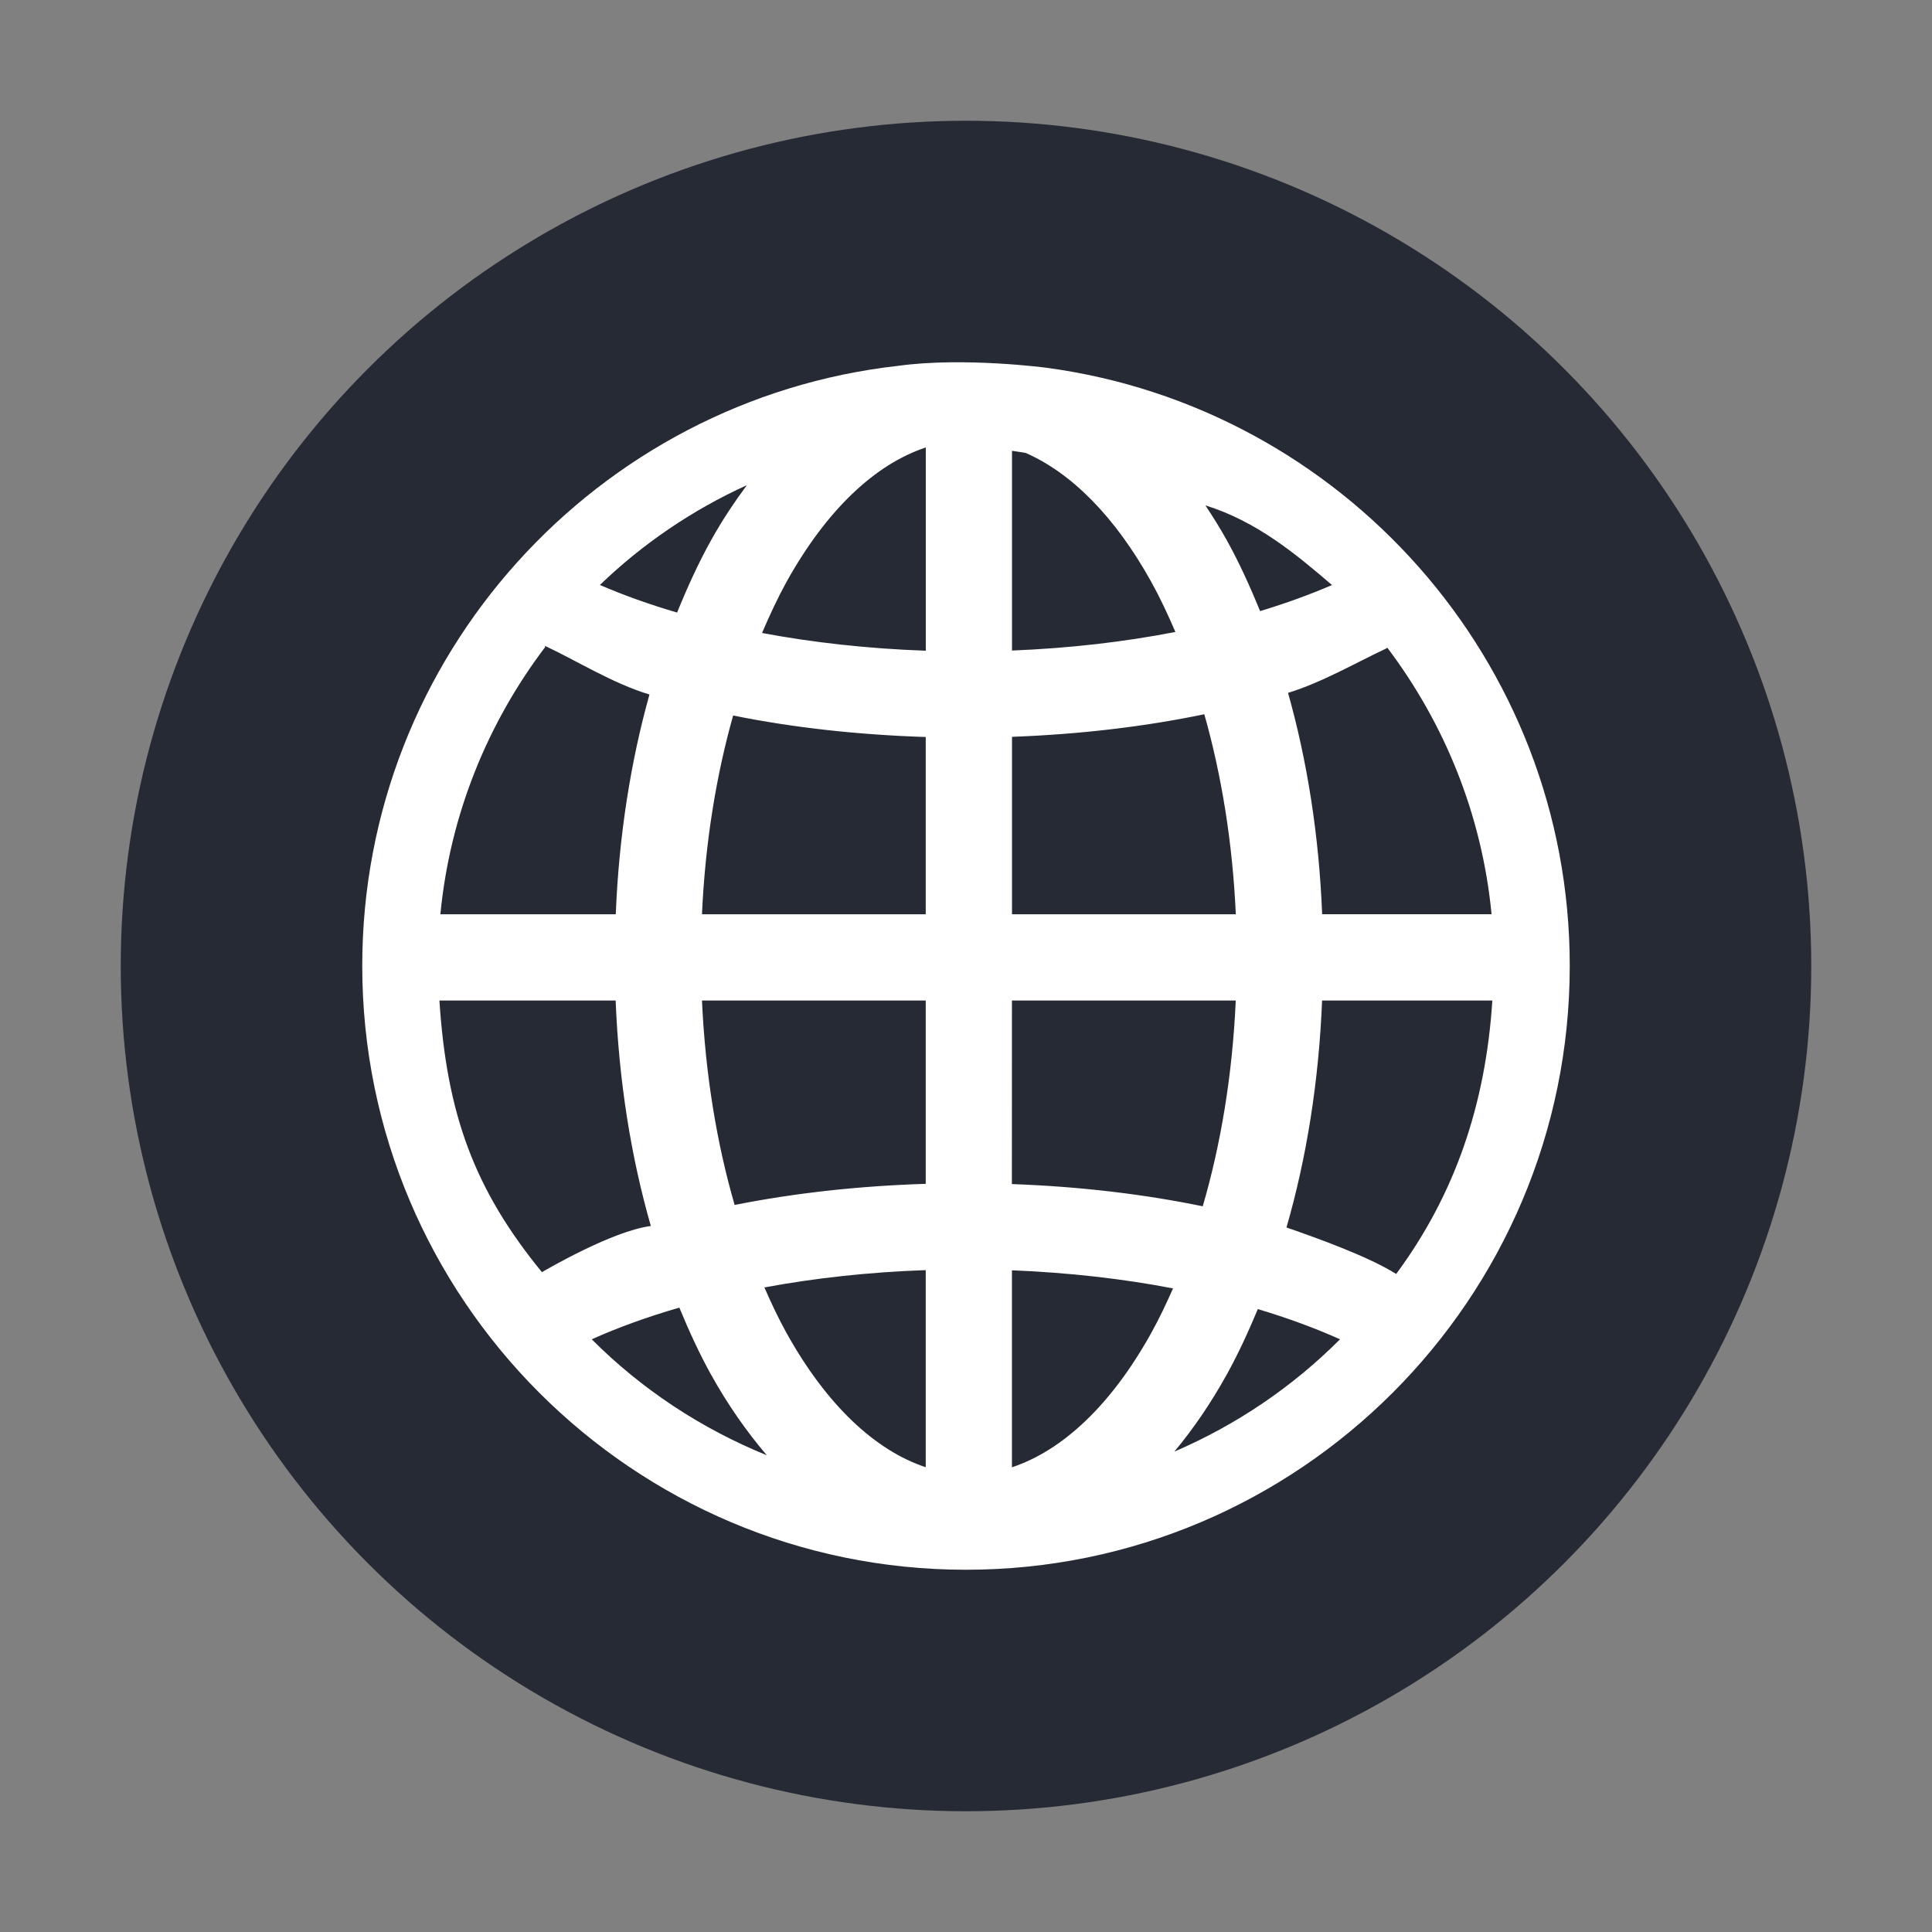
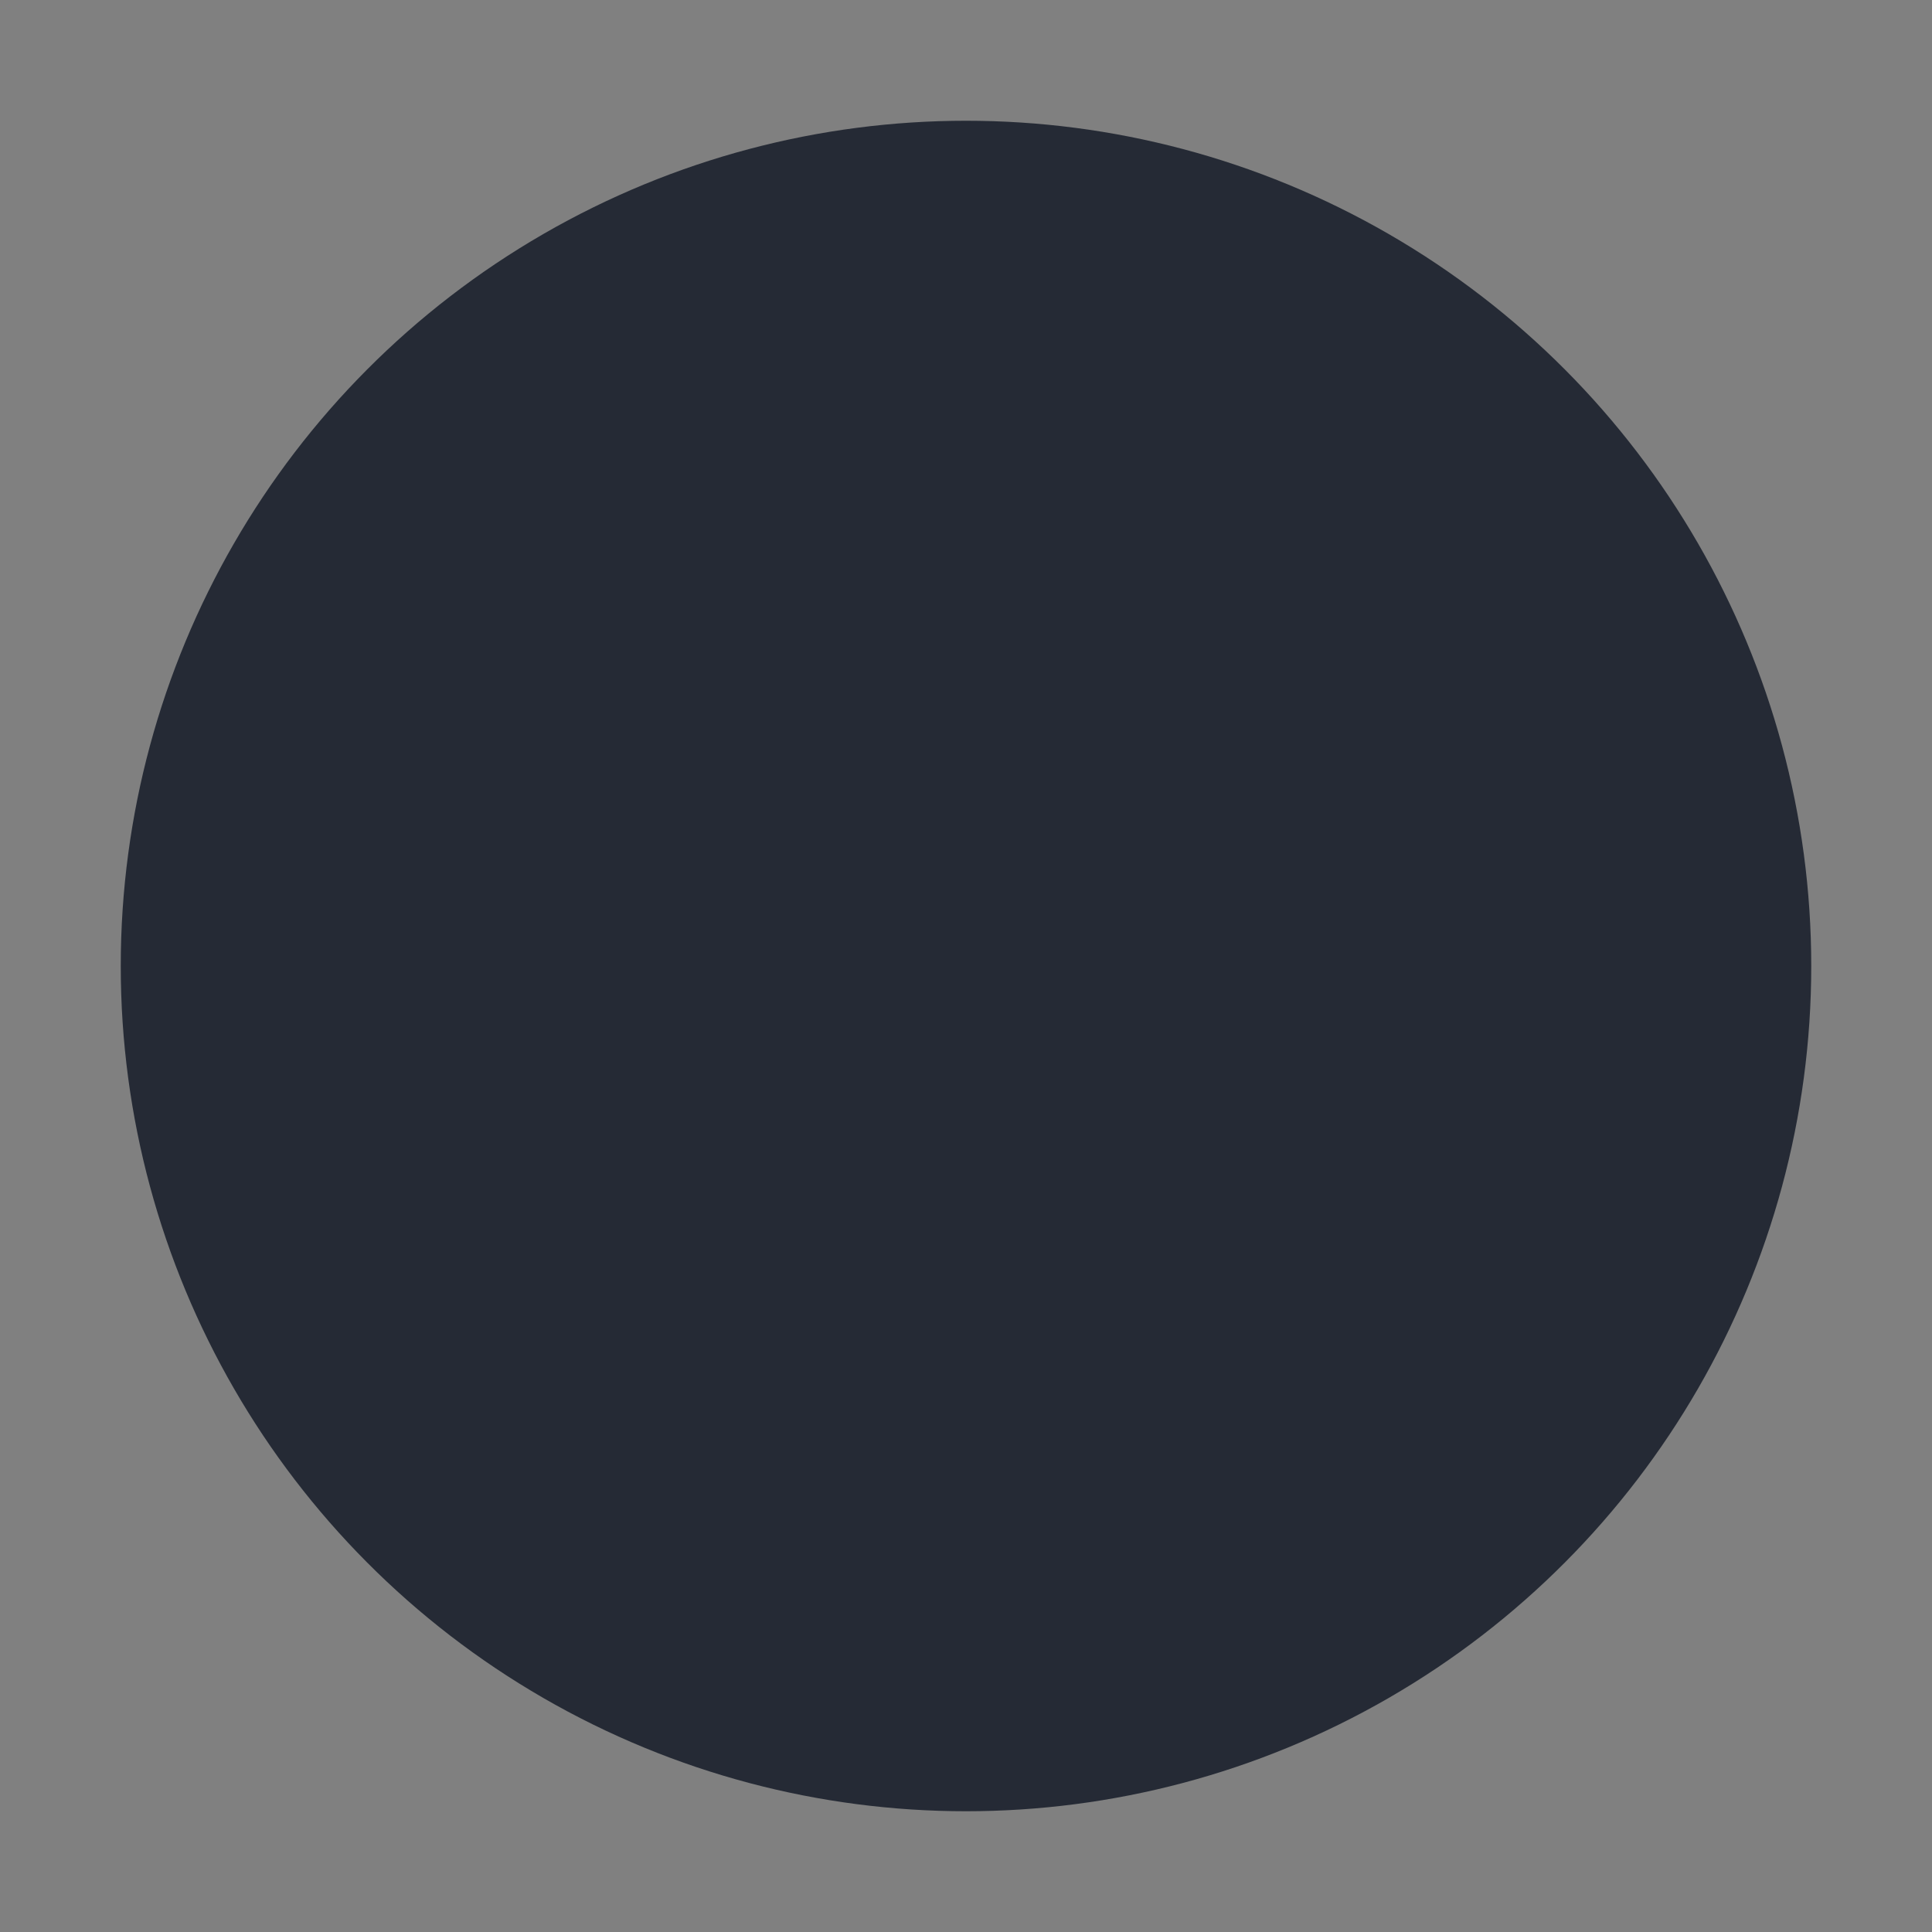
<svg xmlns="http://www.w3.org/2000/svg" width="32" height="32" version="1.1" viewBox="0 0 32 32">
  <rect x="0" y="0" width="32" height="32" fill="#808080" stroke="none" />
  <circle style="fill:#252a35" cx="16" cy="16" r="14" />
-   <path style="fill:#ffffff;fill-rule:evenodd" d="M 14.879,6.059 C 9.89,6.618 6,10.858 6,15.997 c 0,5.517 4.484,10.003 9.999,10.003 5.516,0 10.001,-4.486 10.001,-10.003 0,-5.065 -3.783,-9.251 -8.669,-9.906 0,0 -1.365,-0.181 -2.452,-0.032 z m 0.455,1.352 0,3.367 c -0.955,-0.034 -1.868,-0.135 -2.712,-0.294 0.127,-0.297 0.26,-0.583 0.404,-0.844 0.668,-1.203 1.475,-1.953 2.307,-2.228 z m 1.428,0.056 c 0.075,0.012 0.151,0.021 0.226,0.035 0.752,0.329 1.475,1.044 2.082,2.138 0.142,0.256 0.273,0.536 0.398,0.827 -0.84,0.164 -1.752,0.27 -2.706,0.308 z m -4.392,0.569 c -0.21,0.286 -0.411,0.585 -0.591,0.91 -0.208,0.373 -0.393,0.778 -0.564,1.2 -0.46,-0.135 -0.888,-0.288 -1.279,-0.457 0.707,-0.681 1.529,-1.241 2.434,-1.653 z m 7.596,0.335 c 0.843,0.262 1.488,0.797 2.096,1.319 -0.366,0.158 -0.763,0.302 -1.191,0.432 -0.168,-0.413 -0.349,-0.809 -0.552,-1.175 -0.111,-0.2 -0.23,-0.389 -0.353,-0.575 z M 9.031,10.714 c 0.015,0.054 -0.025,-0.072 -0.006,-0.017 0.515,0.24 1.127,0.625 1.732,0.806 -0.312,1.117 -0.506,2.344 -0.558,3.64 l -2.905,0 c 0.16,-1.658 0.787,-3.174 1.738,-4.429 z m 13.946,0.012 c 0.946,1.253 1.569,2.764 1.728,4.416 l -2.806,0 c -0.052,-1.307 -0.248,-2.542 -0.565,-3.666 0.57,-0.175 1.139,-0.508 1.629,-0.736 0.021,-0.05 -0.003,0.035 0.015,-0.014 z m -3.03,1.104 c 0.284,1.001 0.468,2.121 0.522,3.313 l -3.707,0 0,-2.939 c 1.122,-0.041 2.194,-0.168 3.186,-0.374 z m -7.804,0.021 c 0.994,0.201 2.068,0.32 3.19,0.356 l 0,2.936 -3.706,0 c 0.053,-1.184 0.235,-2.296 0.516,-3.292 z m -4.865,4.721 2.919,0 c 0.053,1.333 0.255,2.593 0.583,3.734 -0.642,0.083 -1.747,0.733 -1.804,0.765 -1.122,-1.371 -1.576,-2.617 -1.698,-4.5 z m 4.349,0 3.706,0 0,3.036 c -1.113,0.035 -2.178,0.153 -3.165,0.35 -0.296,-1.019 -0.486,-2.166 -0.541,-3.387 z m 5.134,0 3.707,0 c -0.055,1.229 -0.247,2.383 -0.547,3.408 -0.984,-0.203 -2.048,-0.328 -3.161,-0.368 z m 5.137,0 2.82,0 c -0.112,1.73 -0.624,3.219 -1.593,4.529 -0.454,-0.286 -1.282,-0.585 -1.817,-0.77 0.332,-1.148 0.536,-2.417 0.59,-3.759 z m -6.565,4.465 0,3.265 c -0.832,-0.276 -1.639,-1.023 -2.307,-2.226 -0.13,-0.234 -0.25,-0.488 -0.365,-0.752 0.833,-0.155 1.732,-0.254 2.672,-0.287 z m 1.428,0.003 c 0.94,0.038 1.838,0.14 2.668,0.3 -0.114,0.258 -0.232,0.507 -0.36,0.737 -0.668,1.203 -1.476,1.95 -2.308,2.226 z m -5.509,0.618 c 0.161,0.389 0.333,0.765 0.526,1.112 0.273,0.491 0.584,0.937 0.923,1.334 -1.094,-0.445 -2.08,-1.099 -2.9,-1.921 0.436,-0.196 0.924,-0.372 1.451,-0.525 z m 9.582,0.025 c 0.493,0.147 0.949,0.315 1.361,0.5 -0.781,0.783 -1.712,1.417 -2.744,1.86 0.318,-0.381 0.608,-0.808 0.866,-1.273 0.189,-0.34 0.358,-0.707 0.516,-1.087 z" />
</svg>